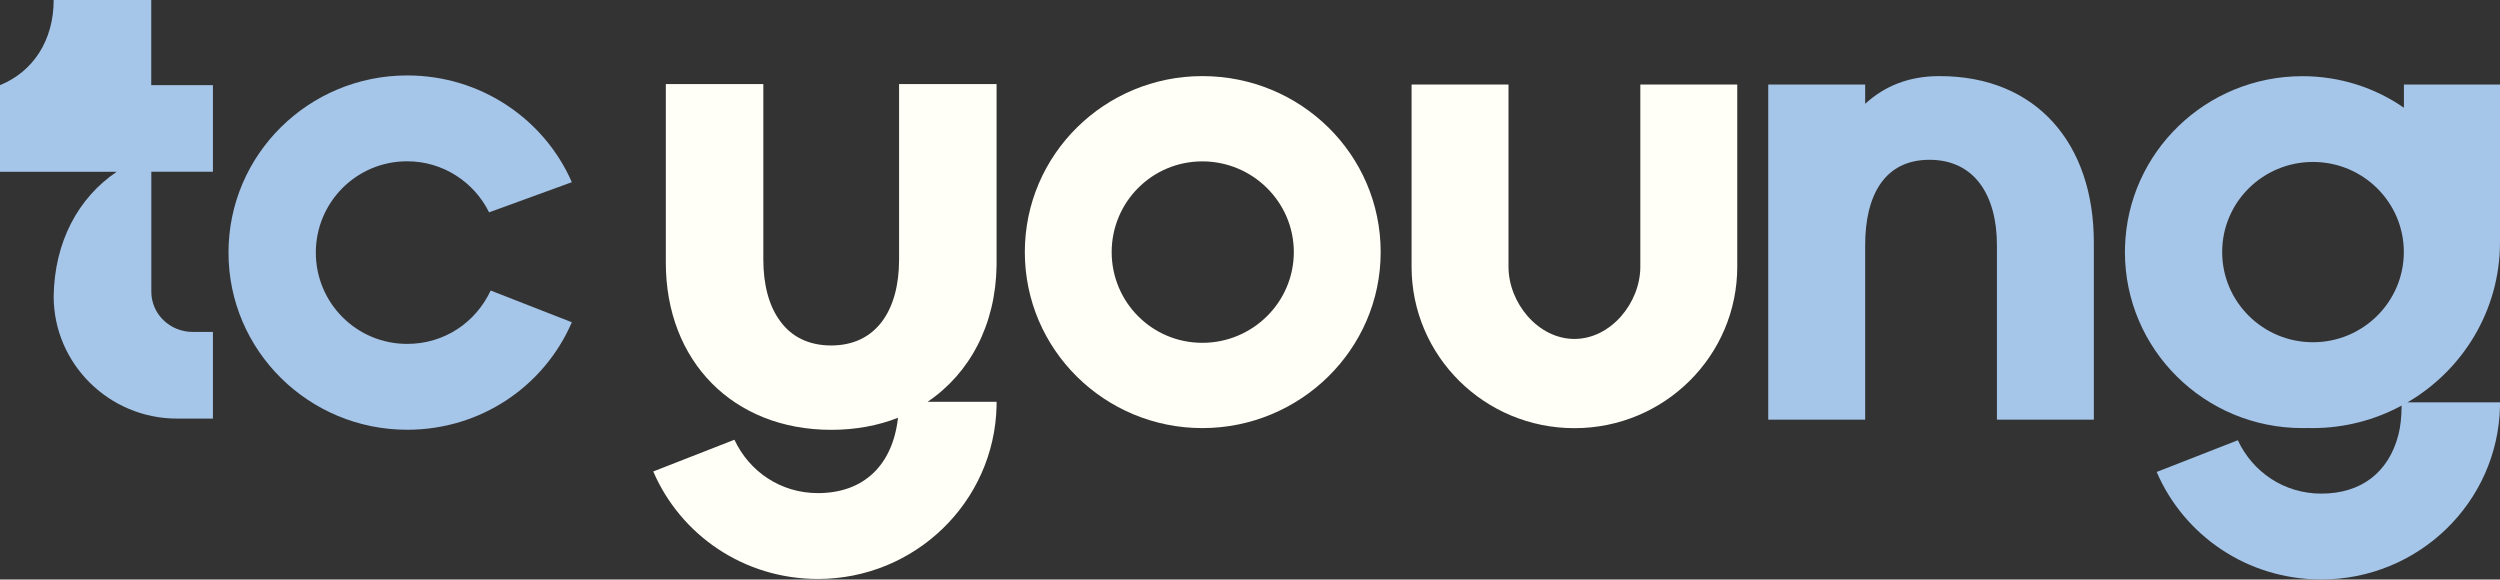
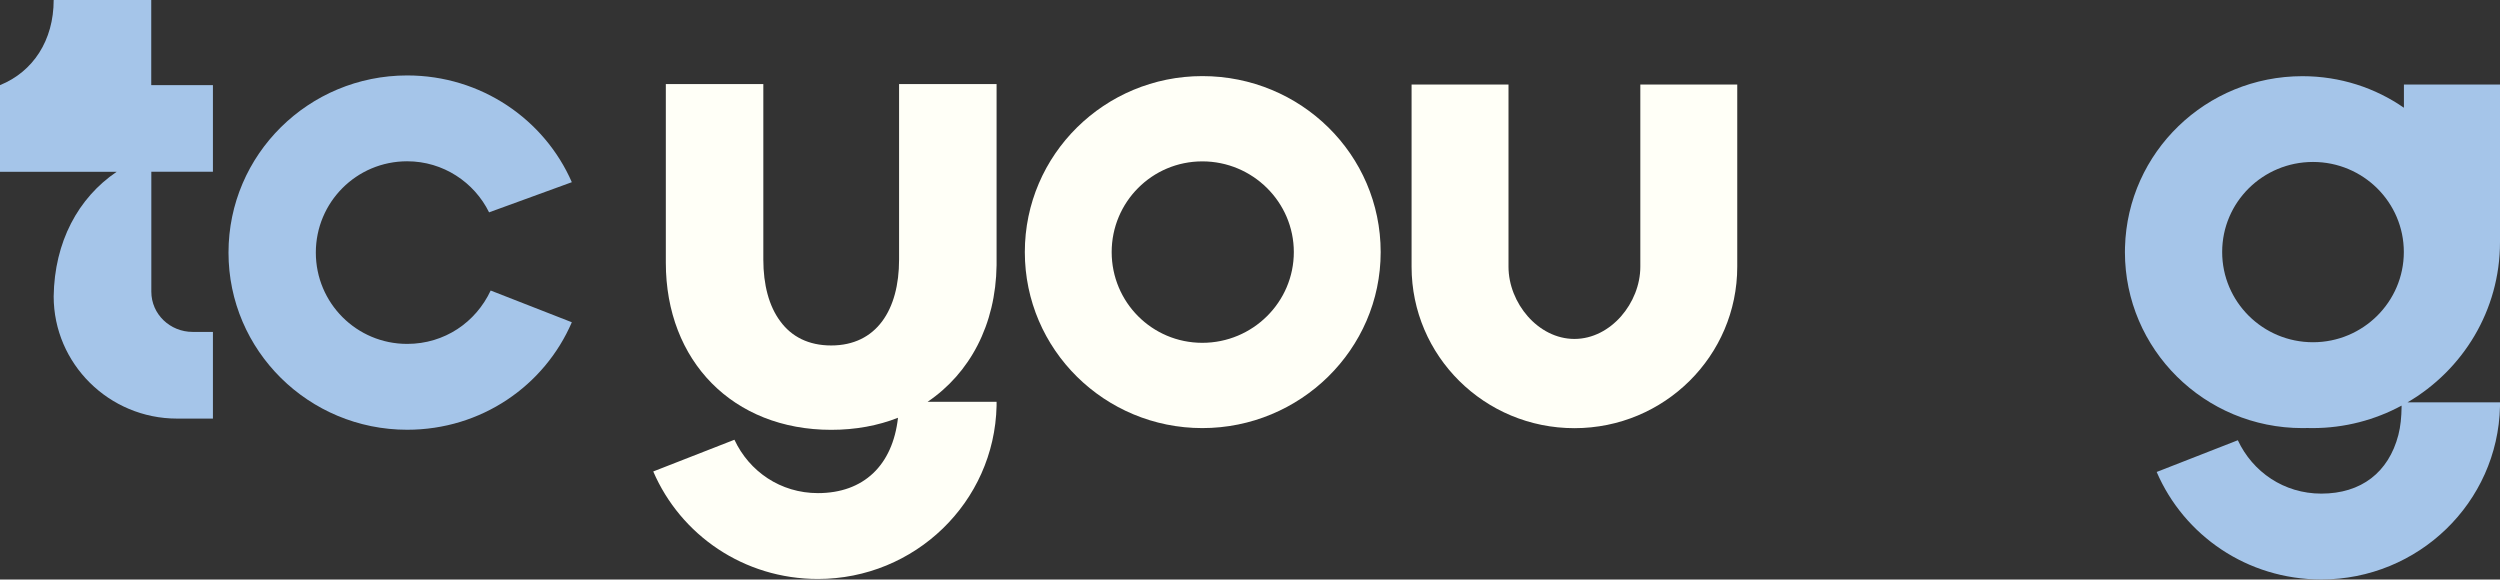
<svg xmlns="http://www.w3.org/2000/svg" width="220" height="51" viewBox="0 0 220 51" fill="none">
  <rect x="0" y="0" width="220" height="51" fill="#333333" stroke="none" />
  <g clip-path="url(#clip0_231_16523)">
    <path d="M211.853 35.411C216.729 32.568 220 27.318 220 21.305V7.438H211.545V9.482C209.015 7.729 205.935 6.704 202.613 6.704C194.128 6.704 187.227 13.394 187 21.755C186.993 21.894 186.993 22.046 186.993 22.184C186.993 30.743 193.989 37.672 202.613 37.672C202.752 37.672 202.906 37.672 203.045 37.665C203.199 37.672 203.346 37.672 203.5 37.672C206.338 37.672 209.007 36.952 211.339 35.694V35.847C211.325 36.669 211.259 37.498 211.053 38.29C210.195 41.562 207.797 43.438 204.277 43.438C200.985 43.438 198.235 41.533 196.929 38.741L189.787 41.533C192.192 47.117 197.751 50.993 204.277 50.993C212.806 50.993 219.809 44.238 220 35.76V35.403H211.853V35.411ZM203.544 30.117C199.129 30.117 195.551 26.562 195.551 22.177C195.551 17.793 199.129 14.252 203.544 14.252C207.959 14.252 211.537 17.807 211.537 22.177C211.537 26.547 207.959 30.117 203.544 30.117Z" fill="#A5C5E9" />
    <path d="M105.805 6.697C97.211 6.697 90.185 13.597 90.185 22.184C90.185 30.772 97.211 37.672 105.805 37.672C114.4 37.672 121.499 30.772 121.499 22.184C121.499 13.597 114.473 6.697 105.805 6.697ZM105.805 30.168C101.369 30.168 97.827 26.583 97.827 22.184C97.827 17.785 101.376 14.201 105.805 14.201C110.235 14.201 113.857 17.785 113.857 22.184C113.857 26.583 110.242 30.168 105.805 30.168Z" fill="#FFFFF7" />
    <path d="M152.878 7.438V23.471C152.878 31.317 146.469 37.679 138.549 37.679C130.629 37.679 124.219 31.324 124.219 23.471V7.438H132.748V23.471C132.748 26.649 135.344 29.826 138.549 29.826C141.753 29.826 144.349 26.649 144.349 23.471V7.438H152.878Z" fill="#FFFFF7" />
-     <path d="M184.257 36.93H175.729V21.574C175.729 17.174 173.749 14.062 169.796 14.062C165.843 14.062 164.135 17.174 164.135 21.574V36.93H155.606V7.438H164.135V9.133C165.843 7.577 167.955 6.697 170.683 6.697C179.278 6.697 184.257 12.717 184.257 21.305V36.93Z" fill="#A5C5E9" />
    <path d="M50.321 28.358C47.916 33.942 42.357 37.818 35.831 37.818C27.177 37.818 20.108 30.873 20.108 22.228C20.108 13.583 27.177 6.639 35.831 6.639C42.35 6.639 47.916 10.521 50.321 16.033L43.039 18.687C41.734 16.033 38.991 14.193 35.831 14.193C31.365 14.193 27.793 17.8 27.793 22.228C27.793 26.656 31.365 30.263 35.831 30.263C39.123 30.263 41.873 28.358 43.179 25.566L50.321 28.358Z" fill="#A5C5E9" />
    <path d="M79.119 7.395V22.846C79.119 27.274 77.125 30.401 73.143 30.401C71.148 30.401 69.652 29.623 68.669 28.278C67.665 26.94 67.173 25.049 67.173 22.846V7.395H58.593V23.122C58.593 31.768 64.497 37.825 73.15 37.825C75.291 37.825 77.271 37.454 79.024 36.763C78.555 40.944 76.003 43.394 71.977 43.394C68.684 43.394 65.934 41.489 64.629 38.697L57.486 41.489C59.891 47.074 65.45 50.949 71.977 50.949C80.505 50.949 87.509 44.194 87.699 35.716V35.36H81.627C85.345 32.844 87.626 28.59 87.699 23.348V7.395H79.119Z" fill="#FFFFF7" />
    <path d="M18.737 15.117V7.489H13.31V0H4.723C4.723 3.556 2.911 6.311 0.007 7.489H0V15.117H10.267C6.871 17.415 4.789 21.297 4.723 26.082C4.723 32.008 9.599 36.836 15.576 36.836H18.737V29.208H16.955C14.96 29.208 13.317 27.645 13.317 25.667V15.11H18.744L18.737 15.117Z" fill="#A5C5E9" />
  </g>
  <defs>
    <clipPath id="clip0_231_16523">
      <rect width="220" height="51" fill="white" />
    </clipPath>
  </defs>
</svg>